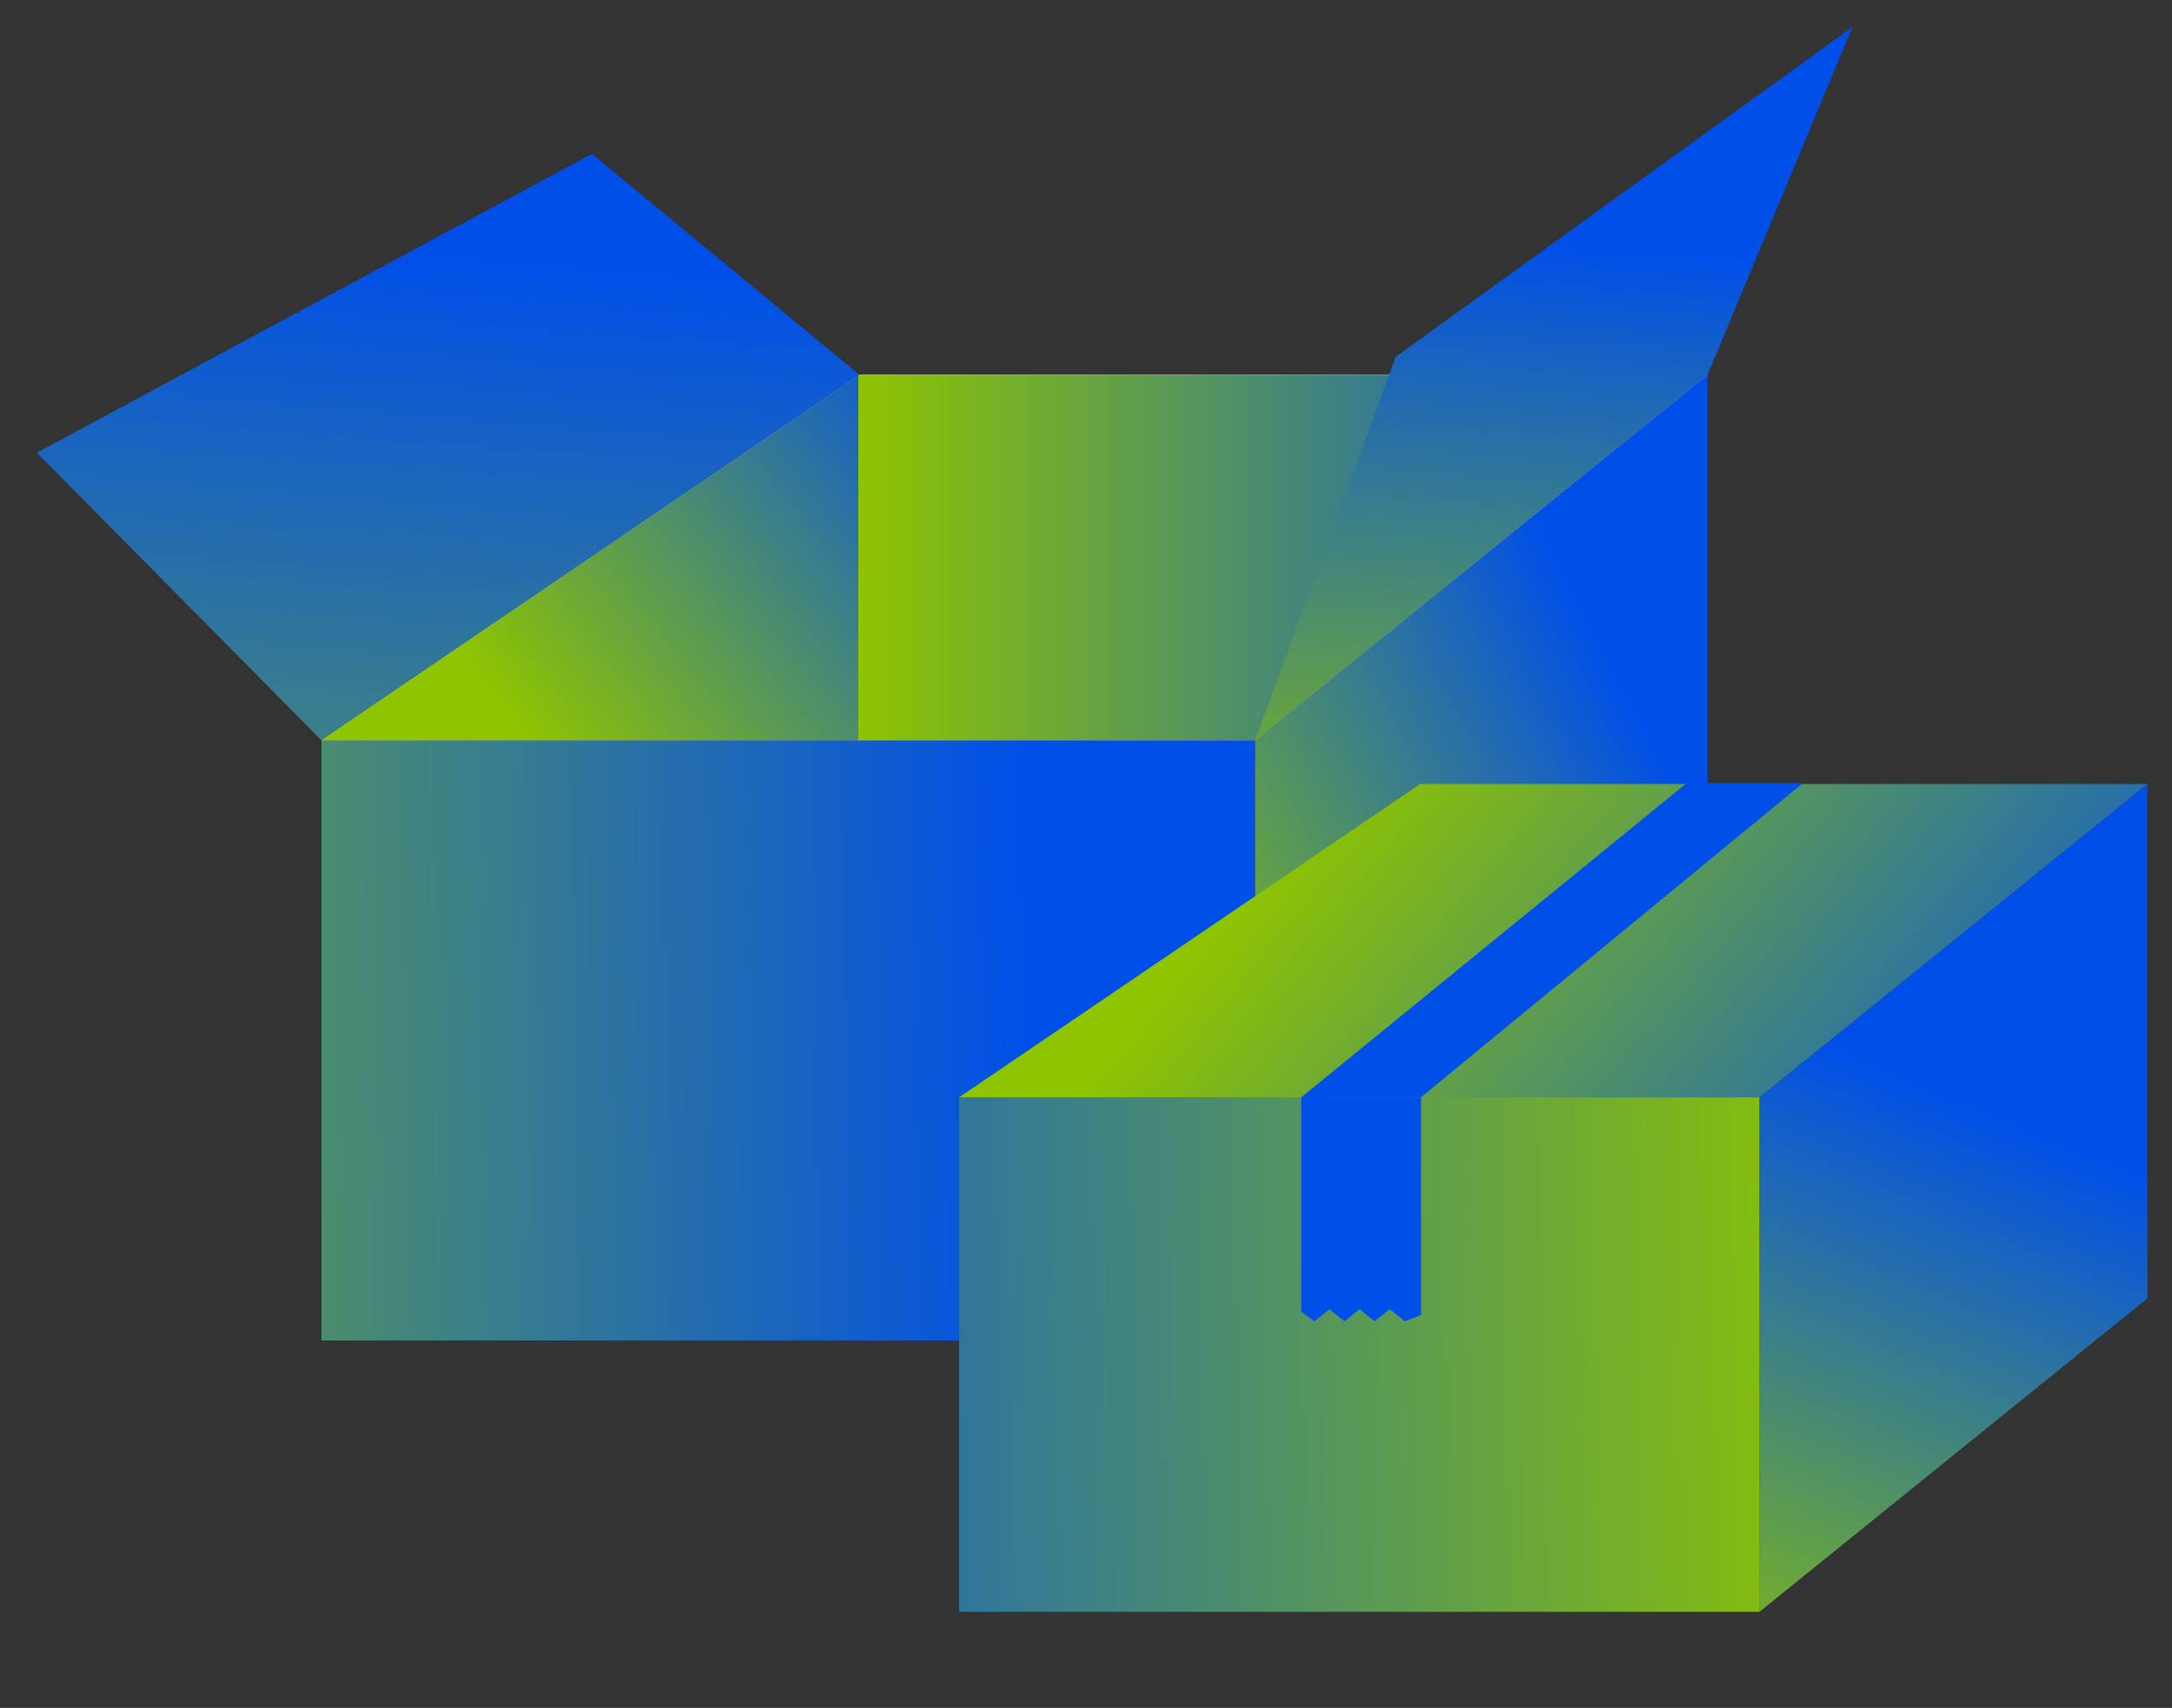
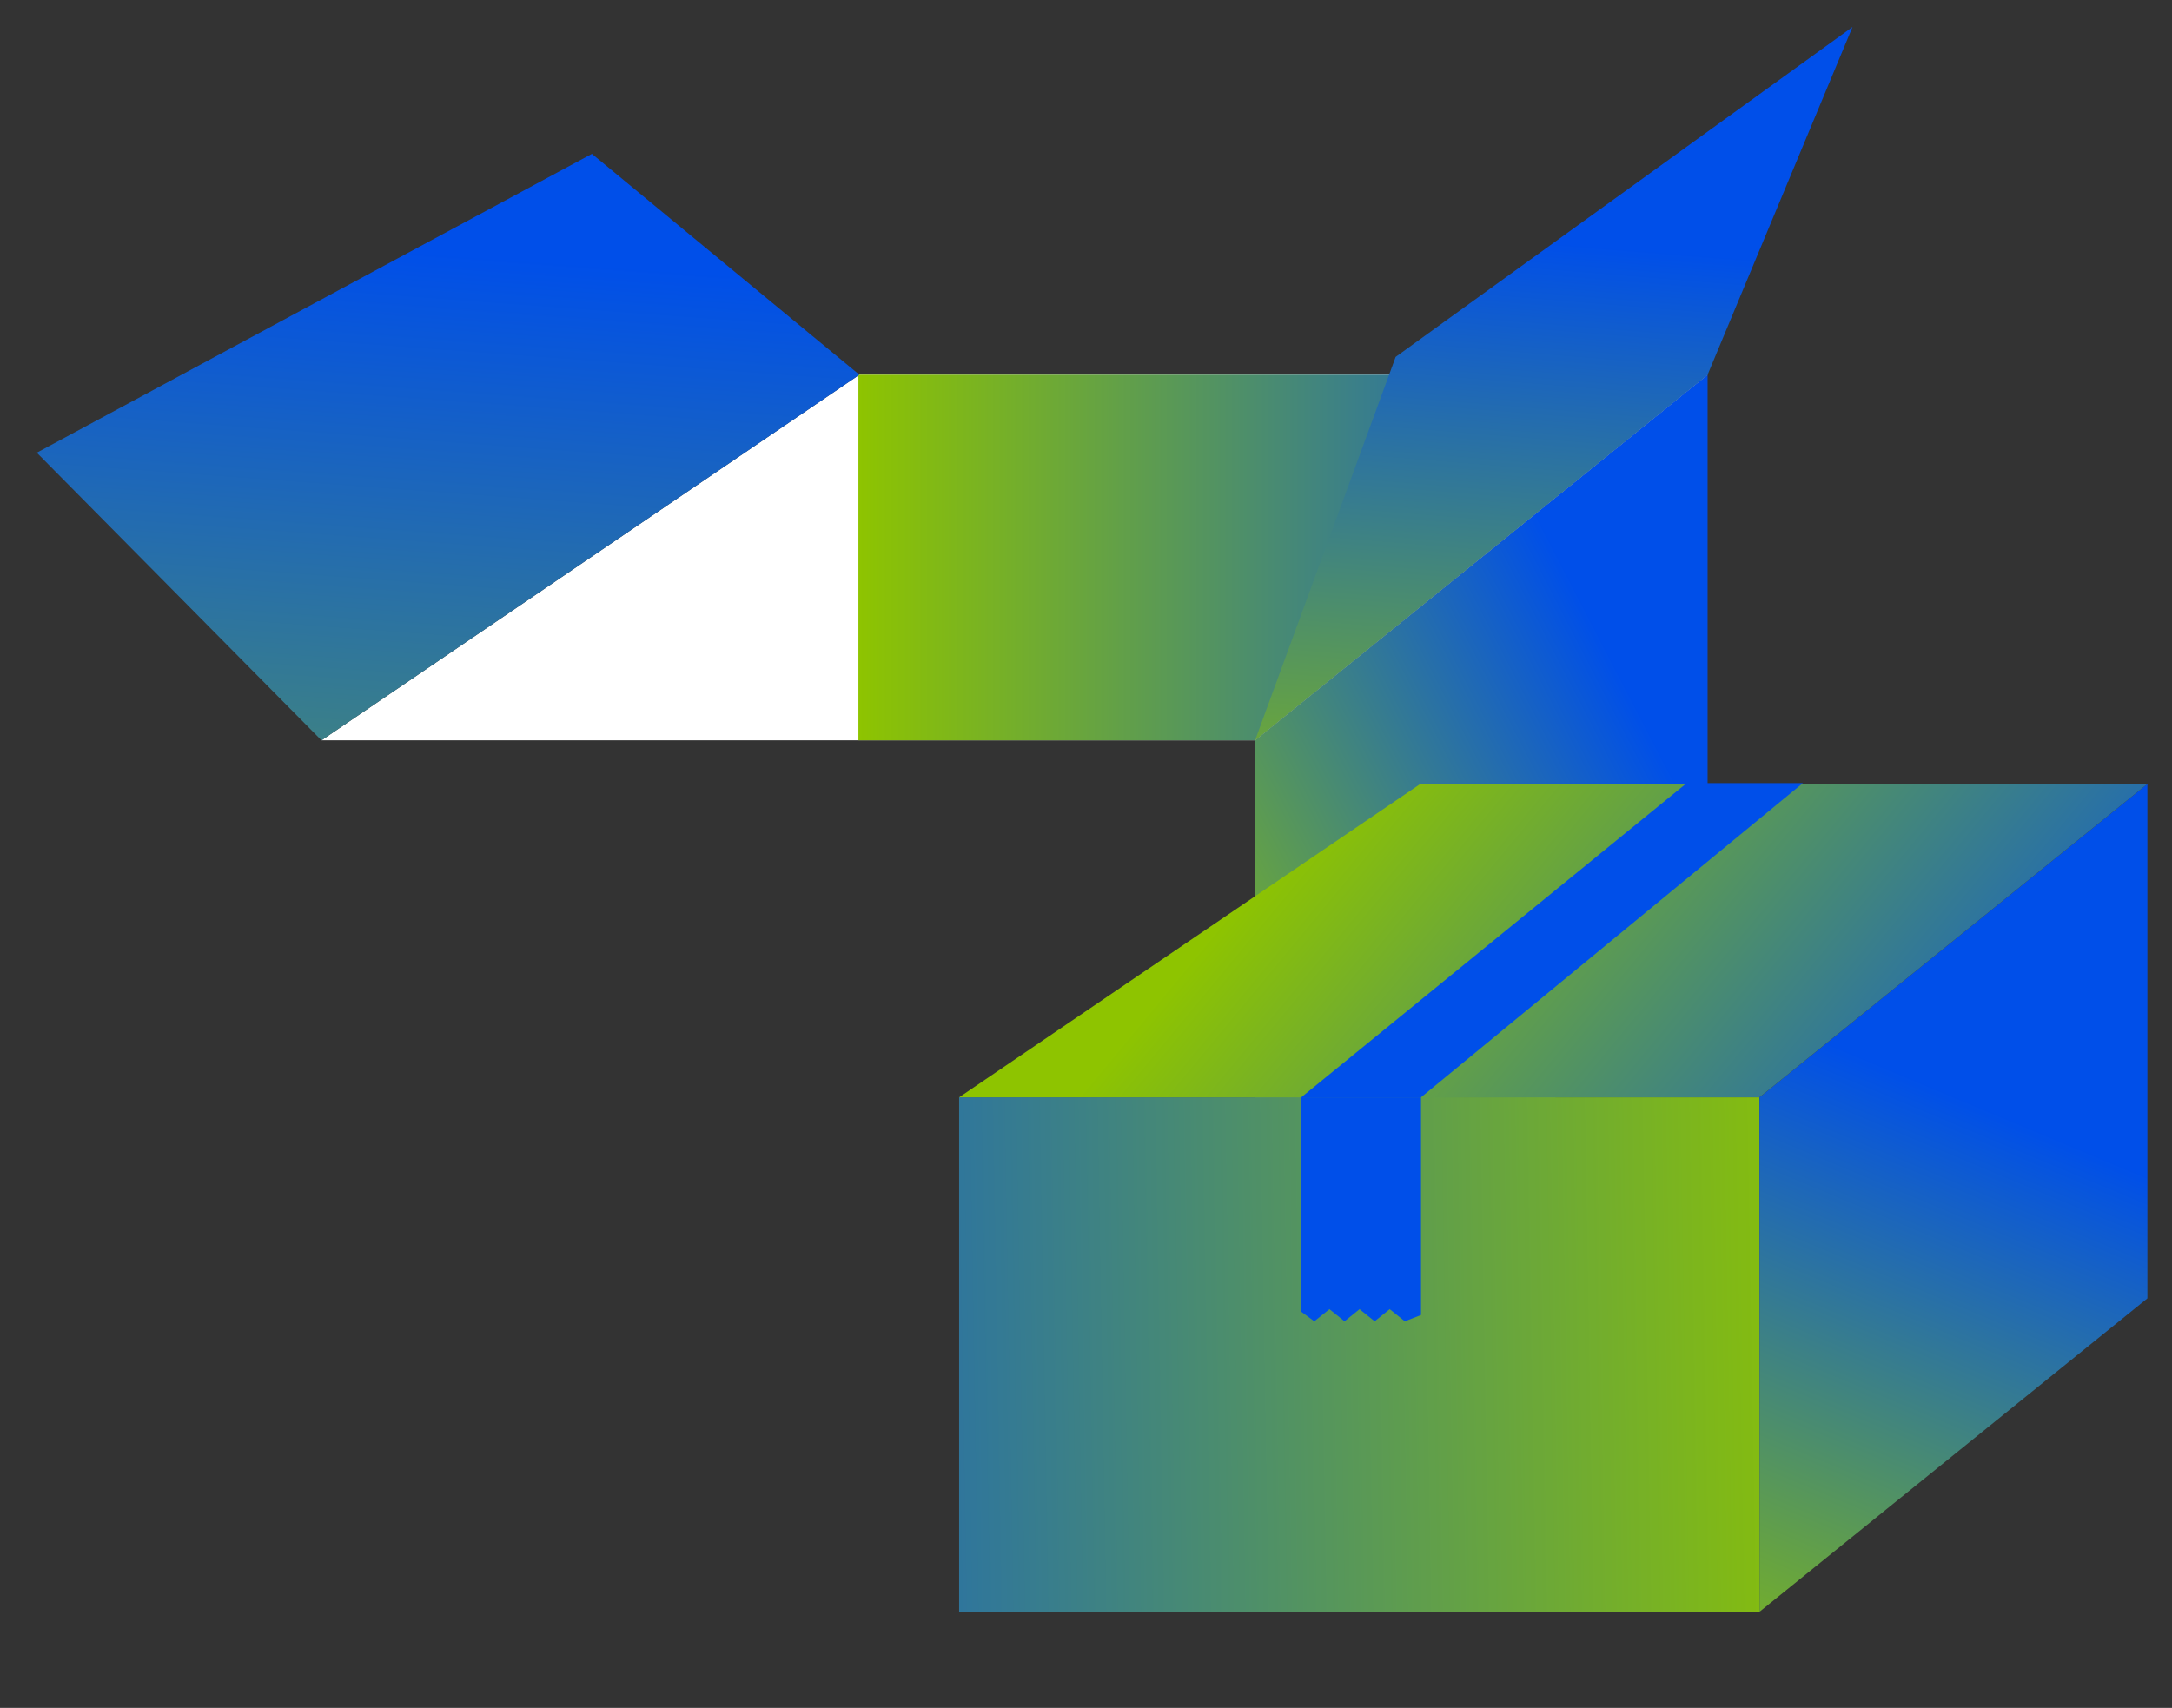
<svg xmlns="http://www.w3.org/2000/svg" xmlns:xlink="http://www.w3.org/1999/xlink" id="_イヤー_2" viewBox="0 0 308.16 242.32">
  <rect x="0" y="0" width="308.16" height="242.32" fill="#333333" stroke="none" />
  <defs>
    <linearGradient id="_称未設定グラデーション_7" x1="-45.13" y1="149.92" x2="146.37" y2="147.11" gradientUnits="userSpaceOnUse">
      <stop offset="0" stop-color="#8ec400" />
      <stop offset="1" stop-color="#004fe9" />
    </linearGradient>
    <linearGradient id="_称未設定グラデーション_7-2" x1="161.23" y1="147.07" x2="236.3" y2="108.13" xlink:href="#_称未設定グラデーション_7" />
    <linearGradient id="_称未設定グラデーション_3" x1="65.24" y1="36.08" x2="52.85" y2="204.4" gradientUnits="userSpaceOnUse">
      <stop offset="0" stop-color="#004fe9" />
      <stop offset="1" stop-color="#8ec400" />
    </linearGradient>
    <linearGradient id="_称未設定グラデーション_7-3" x1="264.12" y1="190.96" x2="71.64" y2="194.29" xlink:href="#_称未設定グラデーション_7" />
    <linearGradient id="_称未設定グラデーション_3-2" x1="282.37" y1="157.5" x2="244.32" y2="248.38" xlink:href="#_称未設定グラデーション_3" />
    <linearGradient id="_称未設定グラデーション_7-4" x1="191.13" y1="109.26" x2="285.34" y2="187.22" xlink:href="#_称未設定グラデーション_7" />
    <linearGradient id="_称未設定グラデーション_7-5" x1="78.23" y1="109.32" x2="141.52" y2="59.86" xlink:href="#_称未設定グラデーション_7" />
    <linearGradient id="_称未設定グラデーション_7-6" x1="121.79" y1="79.11" x2="242.27" y2="79.11" xlink:href="#_称未設定グラデーション_7" />
    <linearGradient id="_称未設定グラデーション_3-3" x1="222.06" y1="34.54" x2="213.93" y2="134.78" xlink:href="#_称未設定グラデーション_3" />
    <style>.cls-11{fill:#004fe9}</style>
  </defs>
  <g id="_ザイン">
    <g>
      <g>
        <g>
          <g>
-             <rect x="45.61" y="105.04" width="132.45" height="85.15" fill="url(#_称未設定グラデーション_7)" />
            <polygon points="242.27 138.32 178.07 190.19 178.07 105.04 242.27 53.17 242.27 138.32" fill="url(#_称未設定グラデーション_7-2)" />
            <polygon points="45.61 105.04 178.07 105.04 242.27 53.17 121.93 53.17 45.61 105.04" fill="#fff" />
            <polygon points="45.61 105.04 5.22 64.23 83.98 21.83 121.93 53.17 45.61 105.04" fill="url(#_称未設定グラデーション_3)" />
          </g>
          <g>
            <rect x="136.08" y="155.69" width="113.55" height="73" fill="url(#_称未設定グラデーション_7-3)" />
            <polygon points="304.67 184.22 249.63 228.69 249.63 155.69 304.67 111.23 304.67 184.22" fill="url(#_称未設定グラデーション_3-2)" />
            <polygon points="136.08 155.69 249.63 155.69 304.67 111.23 201.51 111.23 136.08 155.69" fill="url(#_称未設定グラデーション_7-4)" />
            <polygon class="cls-11" points="201.61 155.69 184.62 155.69 239.31 111.11 255.79 111.11 201.61 155.69" />
          </g>
        </g>
-         <polygon points="45.61 105.04 121.79 105.04 121.79 53.27 45.61 105.04" fill="url(#_称未設定グラデーション_7-5)" />
        <polygon points="242.27 53.17 121.93 53.17 121.79 53.27 121.79 105.04 178.07 105.04 242.27 53.17" fill="url(#_称未設定グラデーション_7-6)" />
        <polygon points="198.01 50.64 178.07 105.04 242.27 53.17 262.83 3.83 198.01 50.64" fill="url(#_称未設定グラデーション_3-3)" />
        <polygon class="cls-11" points="186.47 187.47 188.62 185.75 190.76 187.47 192.89 185.75 195.03 187.47 197.17 185.75 199.31 187.47 201.61 186.58 201.61 155.69 184.62 155.69 184.62 186.11 186.47 187.47" />
      </g>
-       <rect width="308.16" height="242.32" fill="none" />
    </g>
  </g>
</svg>